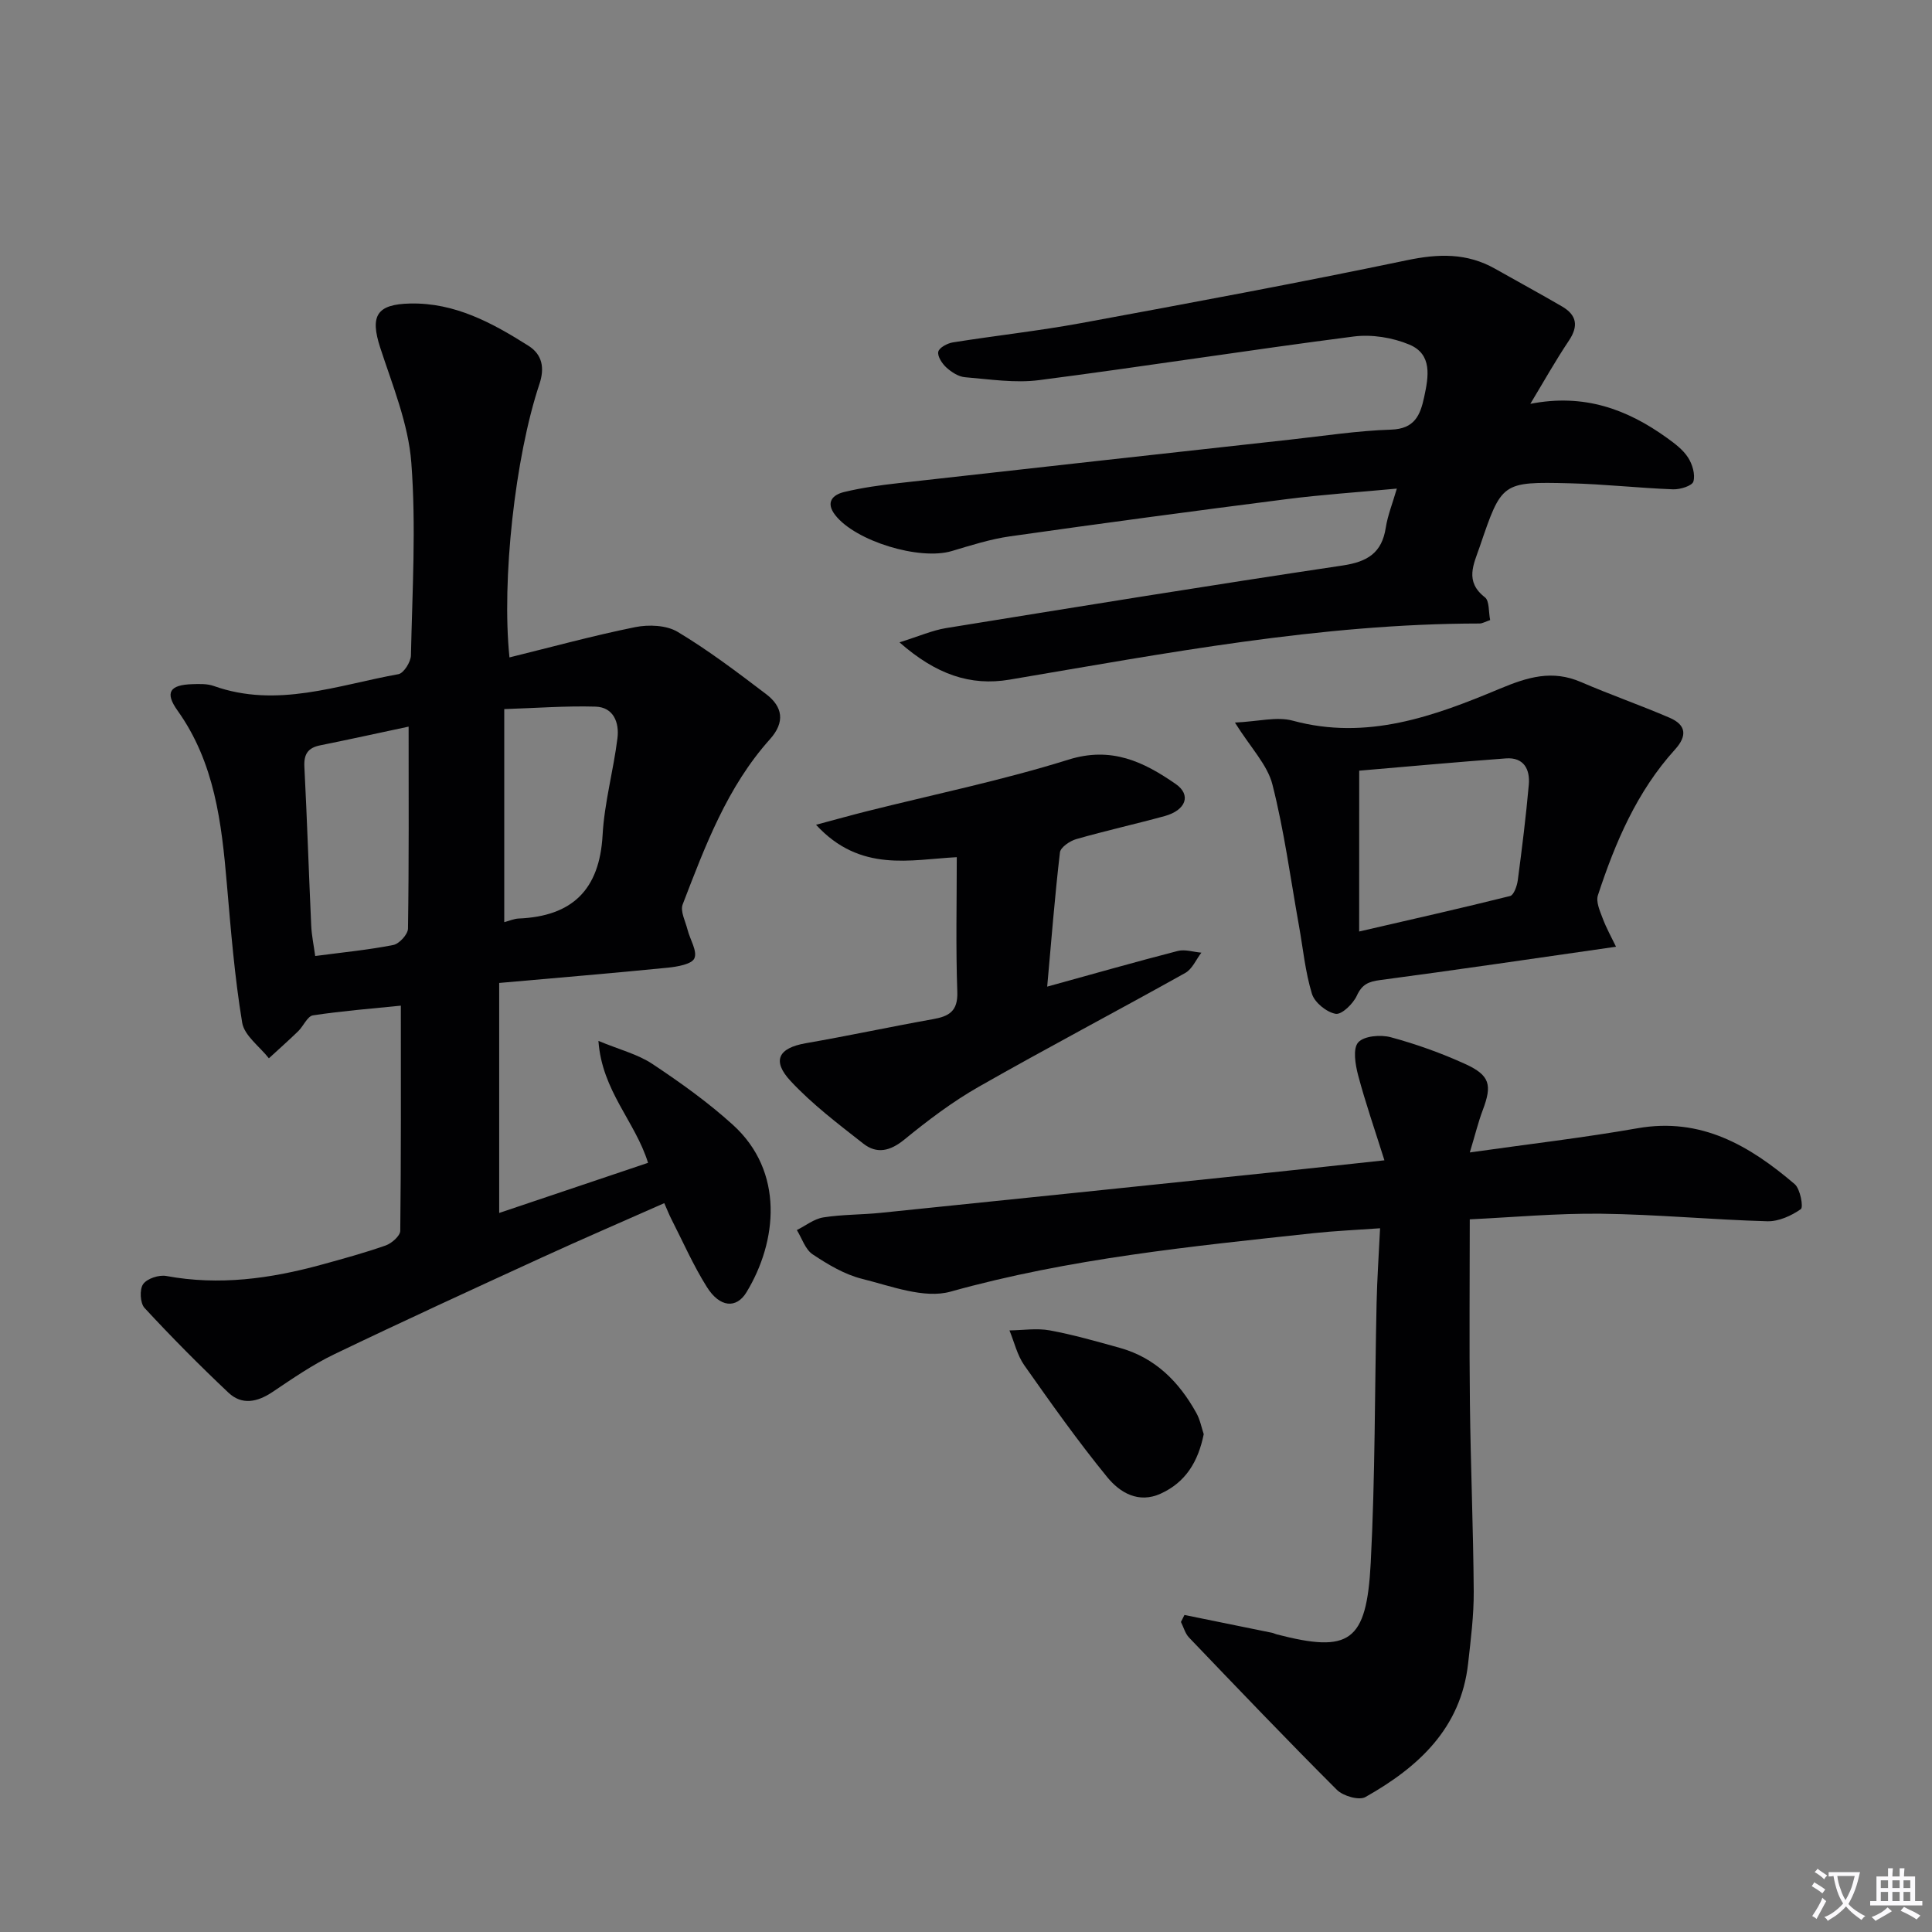
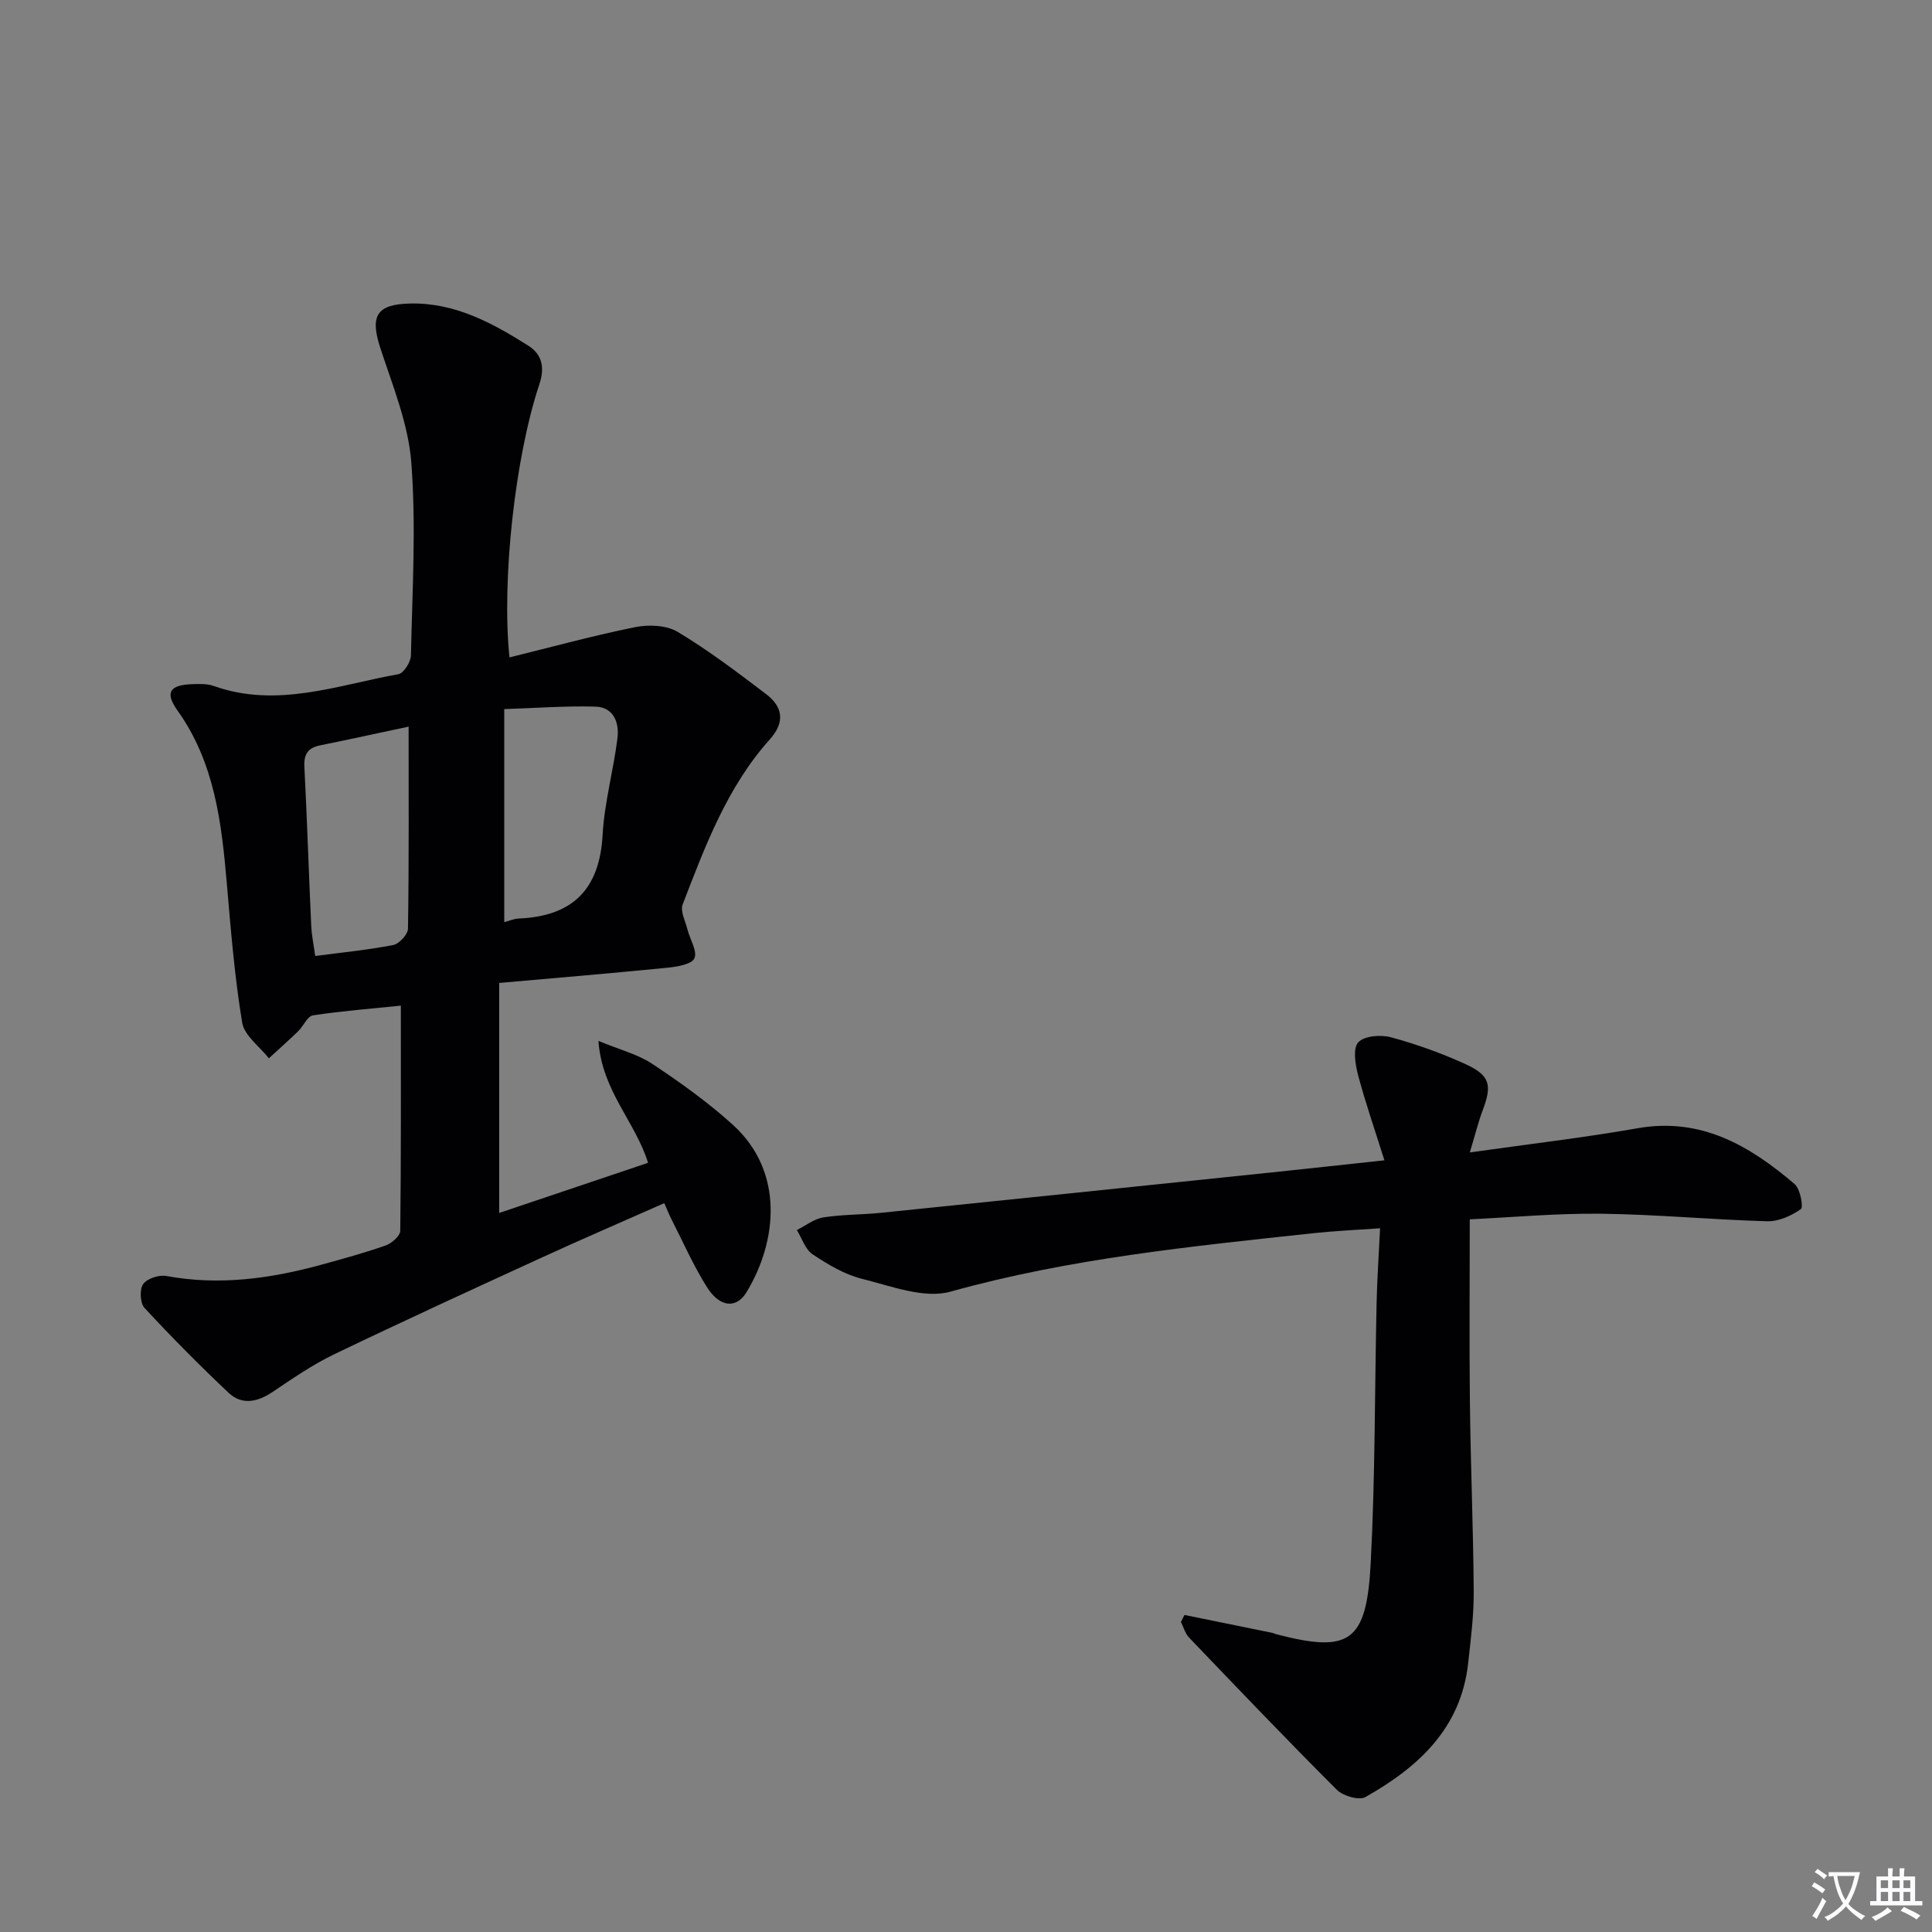
<svg xmlns="http://www.w3.org/2000/svg" enable-background="new 0 0 400 400" viewBox="0 0 400 400">
  <rect x="0" y="0" width="400" height="400" fill="#808080" stroke="none" />
  <path d="m377.9 391.2c-.2.3-.4.5-.6.8-.7-.6-1.4-1-2.2-1.5.2-.3.4-.5.5-.8.6.4 1.4.8 2.3 1.5zm-1.8 6.1c-.2-.2-.5-.4-.9-.6.4-.6.8-1.2 1.2-1.9s.7-1.3.9-1.9c.3.3.5.5.8.7-.7 1.3-1.4 2.6-2 3.7zm2.2-9c-.3.3-.5.5-.6.8-.6-.6-1.3-1.1-2-1.5.3-.3.5-.5.6-.7.6.5 1.3.9 2 1.4zm.3.2v-.9h2 4.5c-.3 1.3-.6 2.5-1 3.6s-.9 2.1-1.4 3c.4.5 1 1 1.6 1.4s1.2.8 1.9 1.1c-.3.2-.5.4-.8.8-.4-.3-1-.7-1.6-1.2s-1.2-1.1-1.6-1.6c-.5.6-1.1 1.1-1.7 1.6s-1.4.9-2.1 1.4c-.1-.3-.3-.5-.7-.8.6-.2 1.2-.5 1.9-1s1.4-1.1 2-1.8c-.5-.8-.9-1.6-1.2-2.5s-.6-2-.8-3.2c-.4.1-.7.1-1 .1zm2.5 2.7c.3 1 .7 1.7 1 2.2.3-.5.6-1.1 1-2s.6-1.9.9-3h-3.2-.4c.1.9.3 1.8.7 2.8z" fill="#fbfafc" />
  <path d="m396.5 388.5v1.5 3.6h1.5v.9c-.4 0-1 0-1.7 0h-7.9c-.5 0-.9 0-1.2 0v-.9h1.3v-3.5c0-.7 0-1.2 0-1.6h2.4c0-.8 0-1.4 0-1.7h1c0 .3-.1.8-.1 1.7h1.5c0-.8 0-1.4 0-1.7h1c0 .3-.1.9-.1 1.7zm-8.2 9.2c-.2-.3-.5-.5-.8-.8.8-.3 1.4-.6 1.9-.9s1-.7 1.4-1.1c.3.3.6.5.9.8-1.6 1-2.8 1.6-3.4 2zm2.6-6.8v-1.6h-1.5v1.6zm0 2.7v-1.9h-1.5v1.9zm2.4-2.7v-1.6h-1.5v1.6zm0 2.7v-1.9h-1.5v1.9zm.2 2 .7-.8c.4.2.9.5 1.6.8s1.3.7 1.8 1c-.3.3-.5.5-.8.8-.4-.3-1.5-1-3.3-1.8zm2-4.7v-1.6h-1.4v1.6zm0 2.7v-1.9h-1.4v1.9z" fill="#fbfafc" />
  <g fill="#010103">
    <path d="m82.99 208.21c-6.05.62-12.16 1.09-18.2 2.01-1.15.18-1.96 2.22-3.05 3.28-1.98 1.92-4.04 3.74-6.07 5.61-1.92-2.45-5.08-4.69-5.53-7.38-1.57-9.49-2.34-19.12-3.17-28.71-1.09-12.66-2.51-25.12-10.23-35.93-2.66-3.73-1.58-5.29 3.04-5.44 1.49-.05 3.1-.11 4.46.37 13.1 4.67 25.62-.17 38.25-2.44 1.1-.2 2.56-2.53 2.59-3.89.28-13.3 1.09-26.67.08-39.89-.61-8.06-3.89-15.99-6.44-23.82-2.14-6.59-.76-8.99 6.2-9.14 9.28-.2 17.01 4.02 24.49 8.75 2.85 1.8 3.39 4.56 2.28 7.9-5.07 15.18-7.86 40.65-6.21 56.62 8.73-2.15 17.33-4.51 26.04-6.27 2.79-.56 6.46-.41 8.78.98 6.39 3.83 12.37 8.37 18.32 12.89 3.43 2.61 3.98 5.78.78 9.35-8.85 9.87-13.4 22.09-18.06 34.19-.54 1.41.57 3.49 1.01 5.24.51 2.03 2.06 4.42 1.42 5.91-.52 1.23-3.54 1.75-5.52 1.95-11.53 1.15-23.09 2.11-34.9 3.16v47.62c10.39-3.5 20.55-6.92 30.82-10.38-2.64-8.55-9.54-14.86-10.27-25.24 4.39 1.82 8.13 2.75 11.16 4.76 5.79 3.85 11.51 7.93 16.65 12.59 10.72 9.7 9.23 24.18 2.84 34.69-2.09 3.44-5.53 3.17-8.2-1.09-2.82-4.48-4.96-9.39-7.38-14.12-.45-.88-.8-1.8-1.44-3.24-8.56 3.79-17.02 7.44-25.4 11.28-14.35 6.58-28.71 13.17-42.94 20.01-4.47 2.15-8.62 5.02-12.76 7.8-3.13 2.1-6.33 2.79-9.13.15-5.99-5.65-11.79-11.51-17.38-17.55-.91-.99-1.06-3.84-.28-4.93.82-1.16 3.28-1.96 4.8-1.68 10.92 2.02 21.52.56 32.04-2.32 4.49-1.23 8.98-2.46 13.37-4 1.25-.44 3-1.98 3.02-3.03.18-15.45.12-30.89.12-46.62zm1.61-57.77c-6.34 1.35-12.3 2.66-18.29 3.87-2.56.51-3.43 1.83-3.29 4.47.56 10.93.91 21.87 1.41 32.8.09 2.08.53 4.14.83 6.35 5.74-.76 11-1.26 16.17-2.28 1.23-.24 3.02-2.2 3.04-3.39.21-13.77.13-27.52.13-41.82zm19.8 40.48c1.11-.29 2.04-.71 2.99-.75 11.08-.46 16.74-5.95 17.37-17.27.37-6.73 2.25-13.37 3.08-20.09.39-3.16-.78-6.4-4.55-6.51-6.17-.18-12.36.3-18.89.51z" />
    <path d="m245.23 334.36c6.06 1.23 12.12 2.46 18.17 3.7.32.07.62.24.94.32 15.06 3.89 18.59 1.64 19.45-14.74.94-17.94.82-35.94 1.22-53.91.11-4.94.45-9.88.72-15.43-5.05.36-9.45.55-13.82 1.02-25.24 2.73-50.47 5.22-75.11 12.1-5.46 1.52-12.3-1.15-18.32-2.65-3.62-.9-7.07-2.97-10.23-5.07-1.53-1.02-2.21-3.31-3.27-5.03 1.82-.91 3.57-2.32 5.49-2.62 3.92-.62 7.95-.54 11.92-.95 26.92-2.75 53.85-5.55 80.77-8.35 7.37-.77 14.73-1.58 23.47-2.52-2.02-6.42-3.95-11.97-5.45-17.63-.58-2.2-1.12-5.5.02-6.78 1.2-1.35 4.64-1.64 6.75-1.07 5.26 1.42 10.45 3.28 15.41 5.54 5.15 2.35 5.59 4.35 3.63 9.54-.93 2.46-1.55 5.03-2.68 8.77 12.19-1.73 23.52-3.04 34.74-5.01 13.17-2.31 23.2 3.62 32.52 11.57 1.16.99 1.84 4.78 1.27 5.18-1.96 1.38-4.6 2.57-6.94 2.51-11.46-.32-22.89-1.42-34.35-1.56-9.26-.11-18.52.75-27.25 1.16 0 12.92-.12 25.51.03 38.1.15 12.98.7 25.95.79 38.93.03 4.97-.61 9.95-1.16 14.9-1.49 13.48-10.34 21.52-21.27 27.68-1.32.75-4.63-.22-5.91-1.5-10.36-10.35-20.48-20.95-30.61-31.53-.8-.84-1.12-2.14-1.67-3.22.23-.48.48-.96.73-1.45z" />
-     <path d="m316.84 83.61c11.12-2.18 20.04 1.11 28.3 7.06 1.61 1.16 3.31 2.43 4.35 4.05.9 1.39 1.53 3.51 1.11 4.97-.26.9-2.74 1.67-4.2 1.62-7.14-.27-14.26-1.08-21.4-1.25-14.09-.34-14.09-.21-18.62 13.08-1.25 3.66-3.21 7.23 1.06 10.53.95.74.73 3 1.08 4.71-1.02.34-1.61.71-2.21.71-32.89.03-65.03 6.17-97.27 11.62-8.15 1.38-15.27-1.09-22.81-7.72 4.04-1.26 6.78-2.48 9.64-2.95 27.35-4.43 54.71-8.87 82.11-12.96 5.13-.77 8.12-2.59 8.93-7.83.4-2.55 1.39-5 2.29-8.09-8.08.76-15.51 1.24-22.88 2.19-19.1 2.44-38.18 4.99-57.25 7.7-4.07.58-8.06 1.86-12.02 3.04-6.66 1.99-19.93-2.04-24.13-7.45-2.04-2.63-.55-4.19 1.83-4.77 3.69-.89 7.48-1.42 11.26-1.84 27.06-3.04 54.12-6.03 81.19-9.02 6.93-.76 13.86-1.84 20.81-2.06 4.88-.16 6.04-2.98 6.85-6.75.91-4.22 1.74-8.85-3.08-10.86-3.49-1.46-7.78-2.15-11.52-1.67-21.73 2.8-43.38 6.22-65.11 9.03-5.01.65-10.24-.18-15.35-.6-1.35-.11-2.8-1.05-3.85-2-.89-.81-1.89-2.32-1.69-3.27.18-.85 1.88-1.76 3.02-1.94 8.85-1.41 17.77-2.38 26.58-4 22.51-4.15 45.02-8.33 67.42-13.01 6.53-1.37 12.42-1.54 18.26 1.76 4.62 2.62 9.29 5.14 13.88 7.82 3.02 1.77 3.44 4.02 1.4 7.07-2.84 4.24-5.34 8.71-7.98 13.08z" />
-     <path d="m334.58 196.01c-17.02 2.44-32.91 4.79-48.83 6.9-2.4.32-3.75.87-4.83 3.23-.77 1.68-3.13 3.98-4.39 3.76-1.88-.33-4.36-2.34-4.91-4.15-1.39-4.55-1.84-9.4-2.69-14.12-1.75-9.76-3.05-19.63-5.49-29.21-1.04-4.09-4.48-7.57-7.76-12.82 4.83-.22 8.67-1.29 11.98-.39 15.33 4.16 29.23-.91 42.79-6.59 5.86-2.45 10.91-3.99 16.9-1.4 6.04 2.61 12.27 4.78 18.32 7.38 3.41 1.47 3.72 3.71 1.11 6.59-7.87 8.68-12.36 19.22-15.95 30.17-.44 1.34.4 3.22.97 4.73.76 2.04 1.84 3.97 2.78 5.92zm-53.18-3.15c11.03-2.55 21.17-4.83 31.25-7.35.77-.19 1.43-2.08 1.59-3.25.87-6.57 1.69-13.16 2.28-19.77.29-3.2-1.02-5.75-4.75-5.47-10.25.76-20.49 1.7-30.36 2.54-.01 11.52-.01 21.63-.01 33.3z" />
-     <path d="m198.09 177.47c-9.56.49-19.96 3.27-29.14-6.71 4.09-1.09 7.23-1.97 10.4-2.77 13.97-3.51 28.13-6.42 41.85-10.71 8.93-2.8 15.6.45 22.22 5.04 3.28 2.27 2.11 5.43-2.29 6.64-6.08 1.67-12.25 3.03-18.3 4.77-1.33.38-3.25 1.69-3.38 2.75-1.06 9.04-1.77 18.12-2.64 27.79 9.47-2.61 18.22-5.11 27.02-7.38 1.5-.39 3.26.21 4.9.35-1.09 1.42-1.88 3.38-3.32 4.19-14.22 7.95-28.65 15.53-42.8 23.59-5.44 3.1-10.52 6.95-15.38 10.92-2.93 2.39-5.69 3.04-8.51.82-5.2-4.08-10.54-8.12-15.02-12.93-3.97-4.26-2.5-6.86 3.12-7.84 8.8-1.53 17.54-3.41 26.33-4.98 3.33-.59 5.19-1.63 5.05-5.65-.33-9.25-.11-18.53-.11-27.89z" />
-     <path d="m249.22 296.93c-1.16 5.74-3.77 9.96-8.88 12.3-4.64 2.13-8.49-.22-11.08-3.38-6.08-7.44-11.65-15.31-17.19-23.18-1.47-2.09-2.07-4.8-3.07-7.22 2.78-.04 5.65-.5 8.34-.01 4.88.9 9.68 2.28 14.47 3.61 7.36 2.04 12.3 7.03 15.89 13.51.78 1.4 1.08 3.08 1.52 4.37z" />
  </g>
</svg>